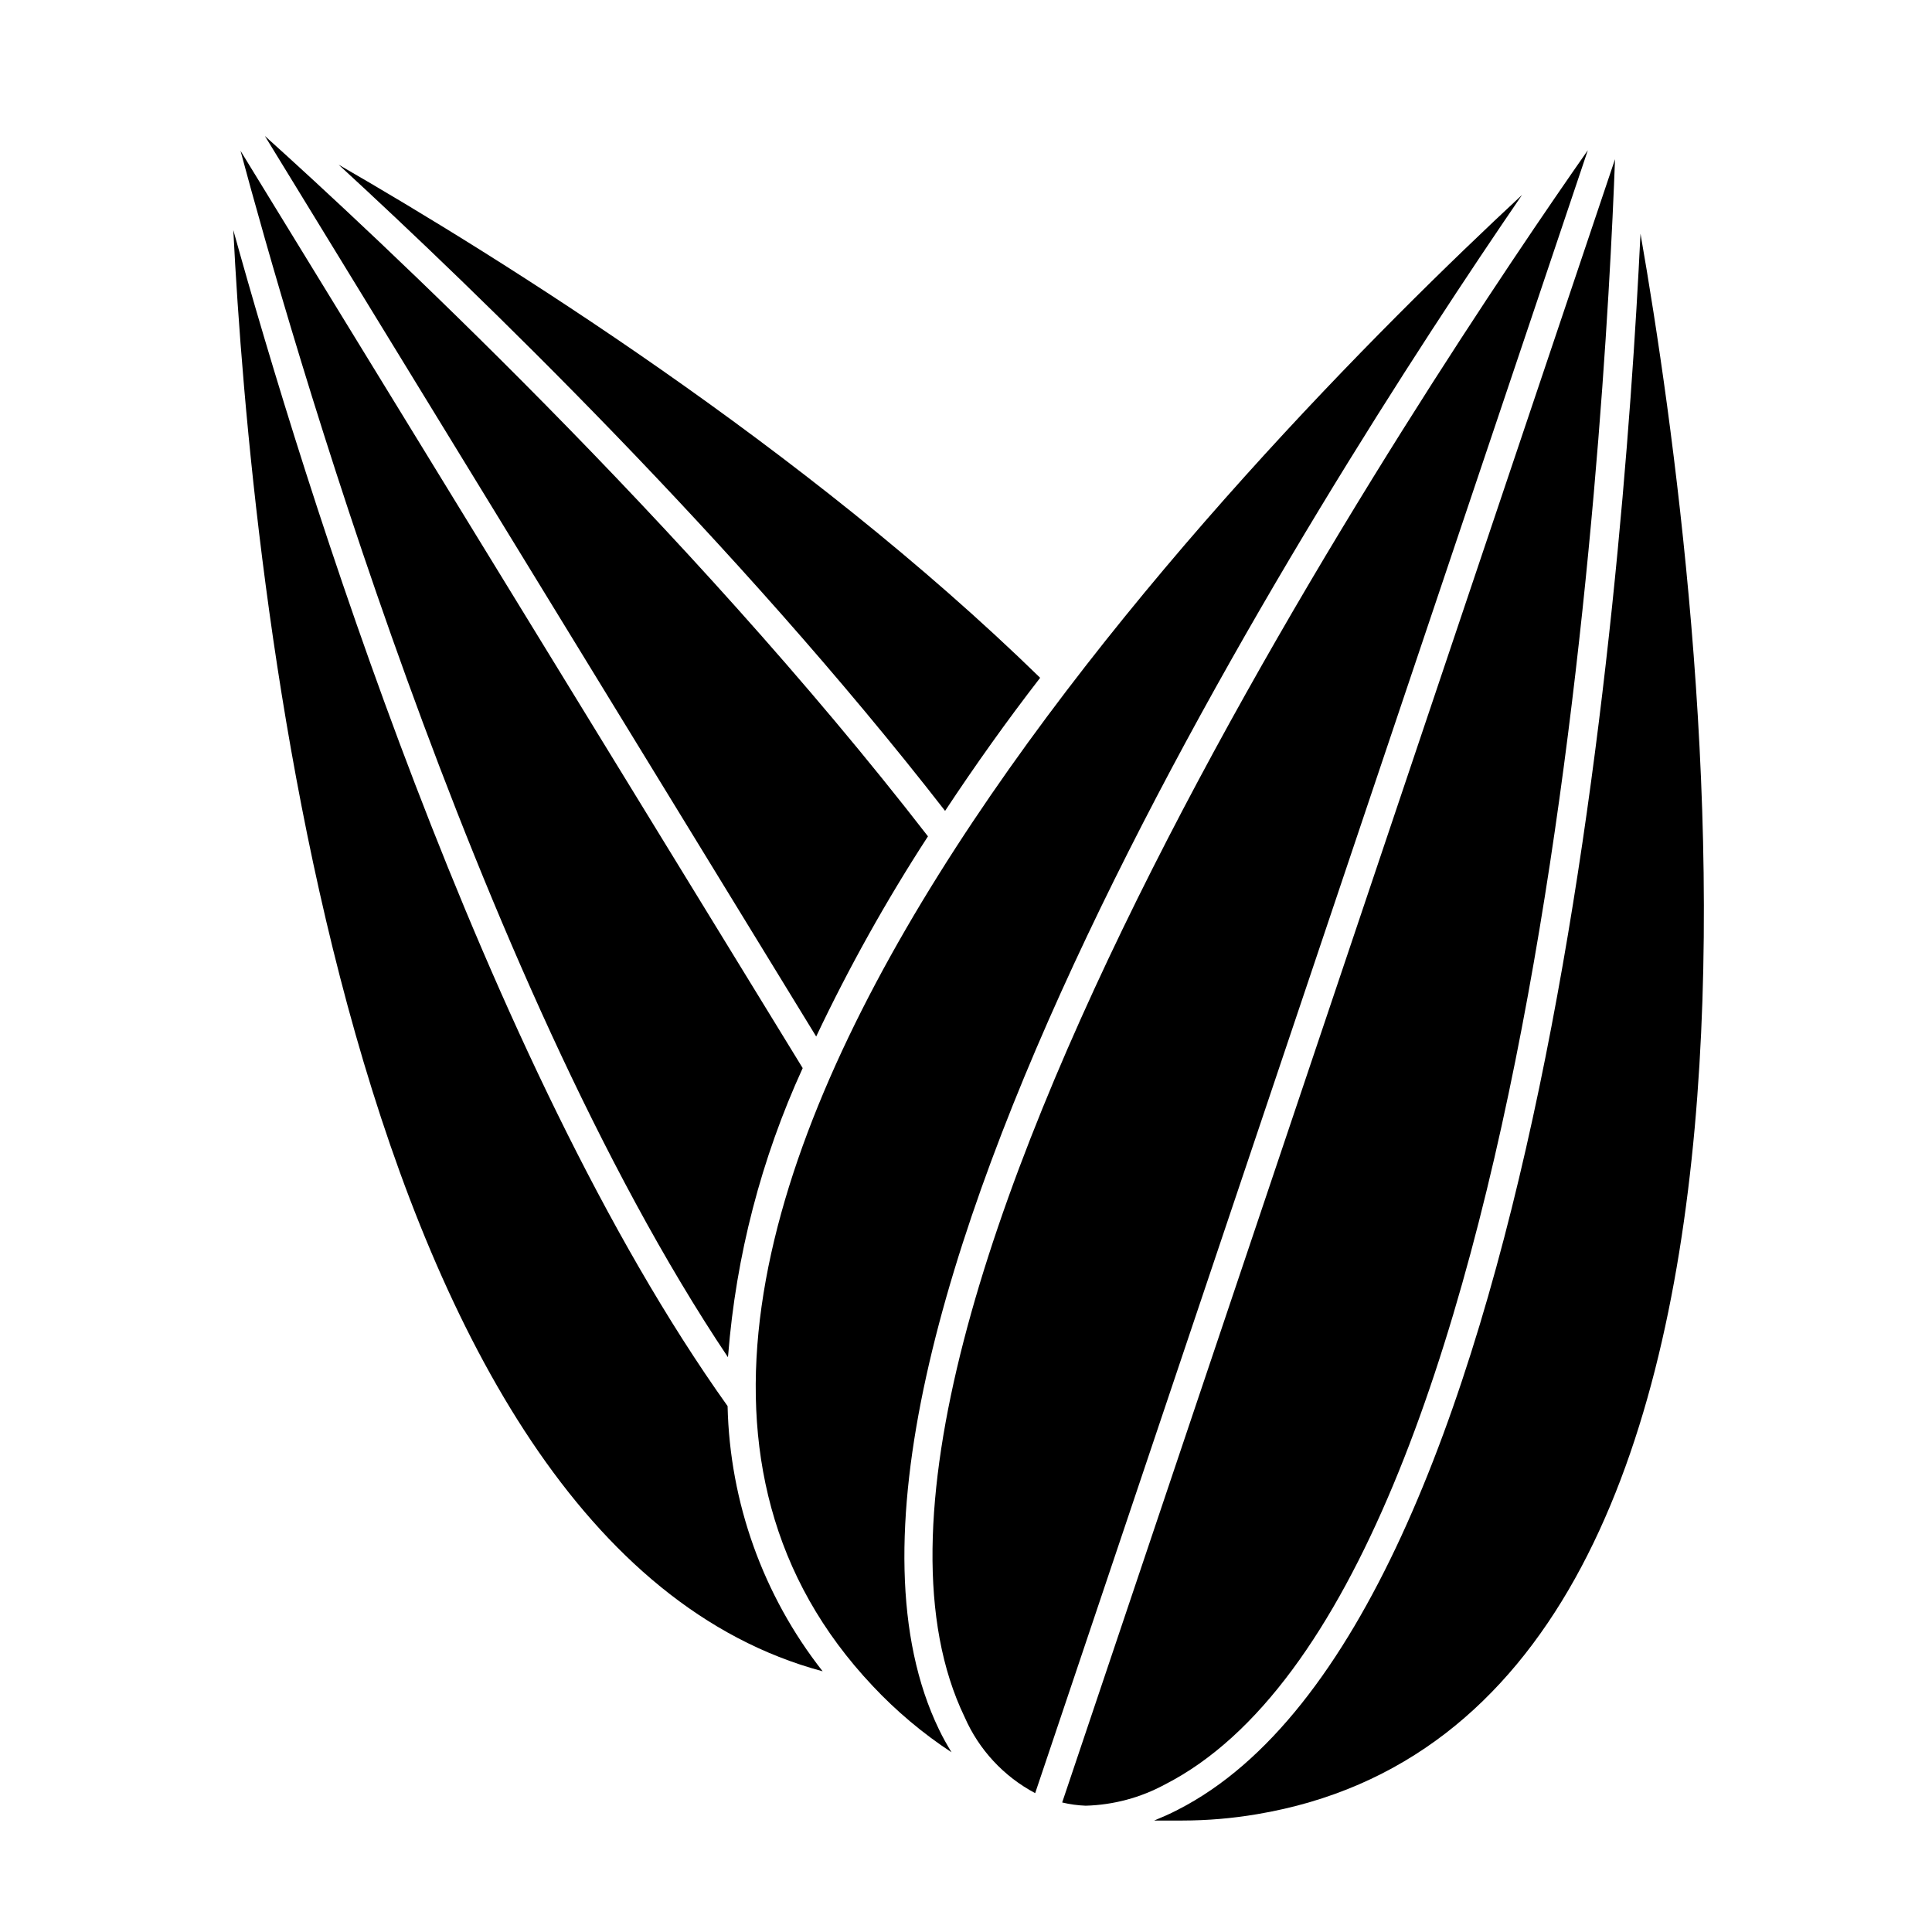
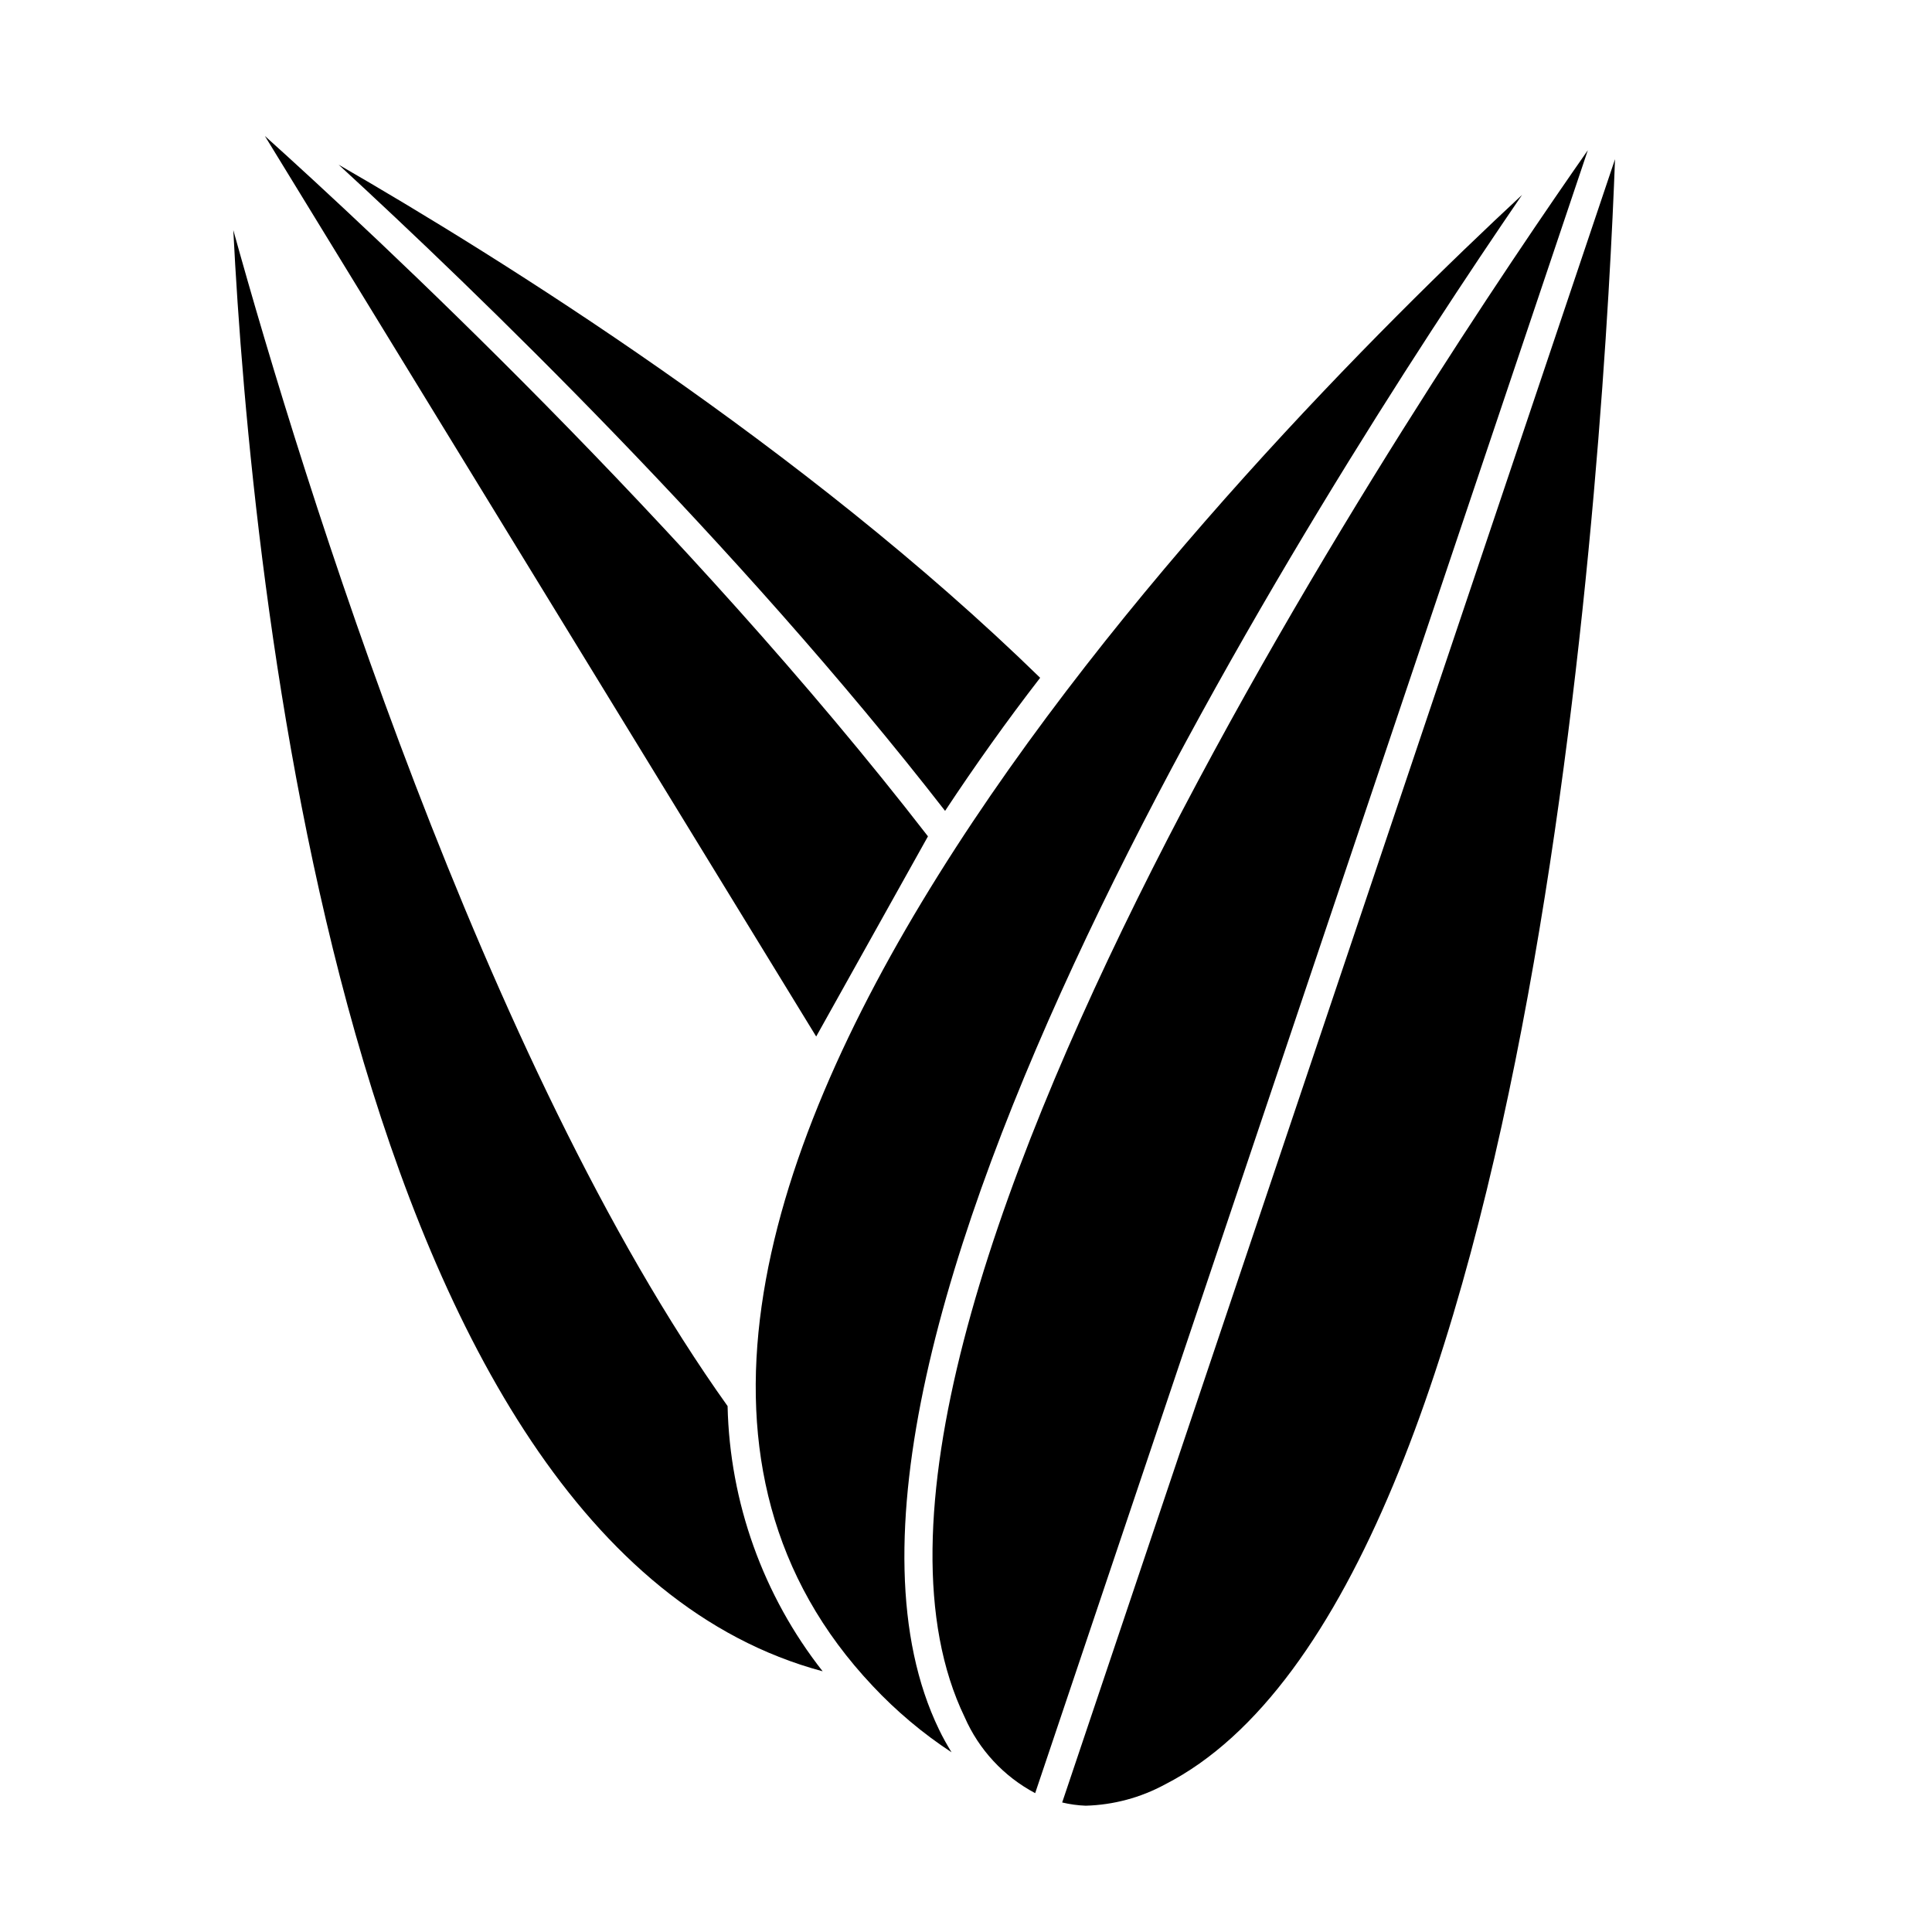
<svg xmlns="http://www.w3.org/2000/svg" fill="#000000" width="800px" height="800px" version="1.1" viewBox="144 144 512 512">
  <g>
    <path d="m362.01 586.91c-15.781-20.082-24.617-44.746-25.191-70.281-64.688-90.688-112.5-245-130.99-311.66 4.688 92.805 29.574 348.03 156.18 381.94z" />
    <path d="m394.46 358.89c7.961-12.043 16.375-23.879 25.191-35.266-62.523-61.012-143.18-111.34-185.91-135.98 36.324 33.402 105.35 100 160.71 171.24z" />
-     <path d="m389.92 365.64c-63.934-82.625-147.57-160.27-175.73-185.61l146.11 238.66h-0.004c8.684-18.324 18.578-36.047 29.625-53.051z" />
-     <path d="m336.97 503.13c2.082-26.32 8.77-52.066 19.75-76.074l-148.98-243.09c12.797 47.66 61.668 218.96 129.18 319.72-0.012-0.188 0.004-0.375 0.051-0.555z" />
-     <path d="m456.17 623.59c-2.117 1.109-4.231 2.016-6.297 2.871h7.508c6.582-0.008 13.156-0.566 19.648-1.664 156.48-26.148 119.15-319.11 101.72-418.87-4.637 96.078-26.098 368.39-122.58 417.66z" />
+     <path d="m389.92 365.64c-63.934-82.625-147.57-160.27-175.73-185.61l146.11 238.66h-0.004z" />
    <path d="m375.31 590.84c6.238 6.644 13.238 12.531 20.855 17.535-1.16-1.914-2.316-3.93-3.324-6.047-47.156-97.59 100.26-327.48 154.52-406.68-74.16 68.922-280.93 279.92-172.05 395.19z" />
    <path d="m431.74 622.53c7.348-0.203 14.547-2.137 21.008-5.644 99.957-51.035 116.73-362.99 119.25-430.7l-146.51 435.49c2.047 0.488 4.141 0.777 6.246 0.855z" />
    <path d="m399.64 599.05c3.777 8.637 10.363 15.738 18.691 20.152l146.46-435.39c-38.844 55.57-213.96 314.12-165.15 415.24z" />
  </g>
</svg>